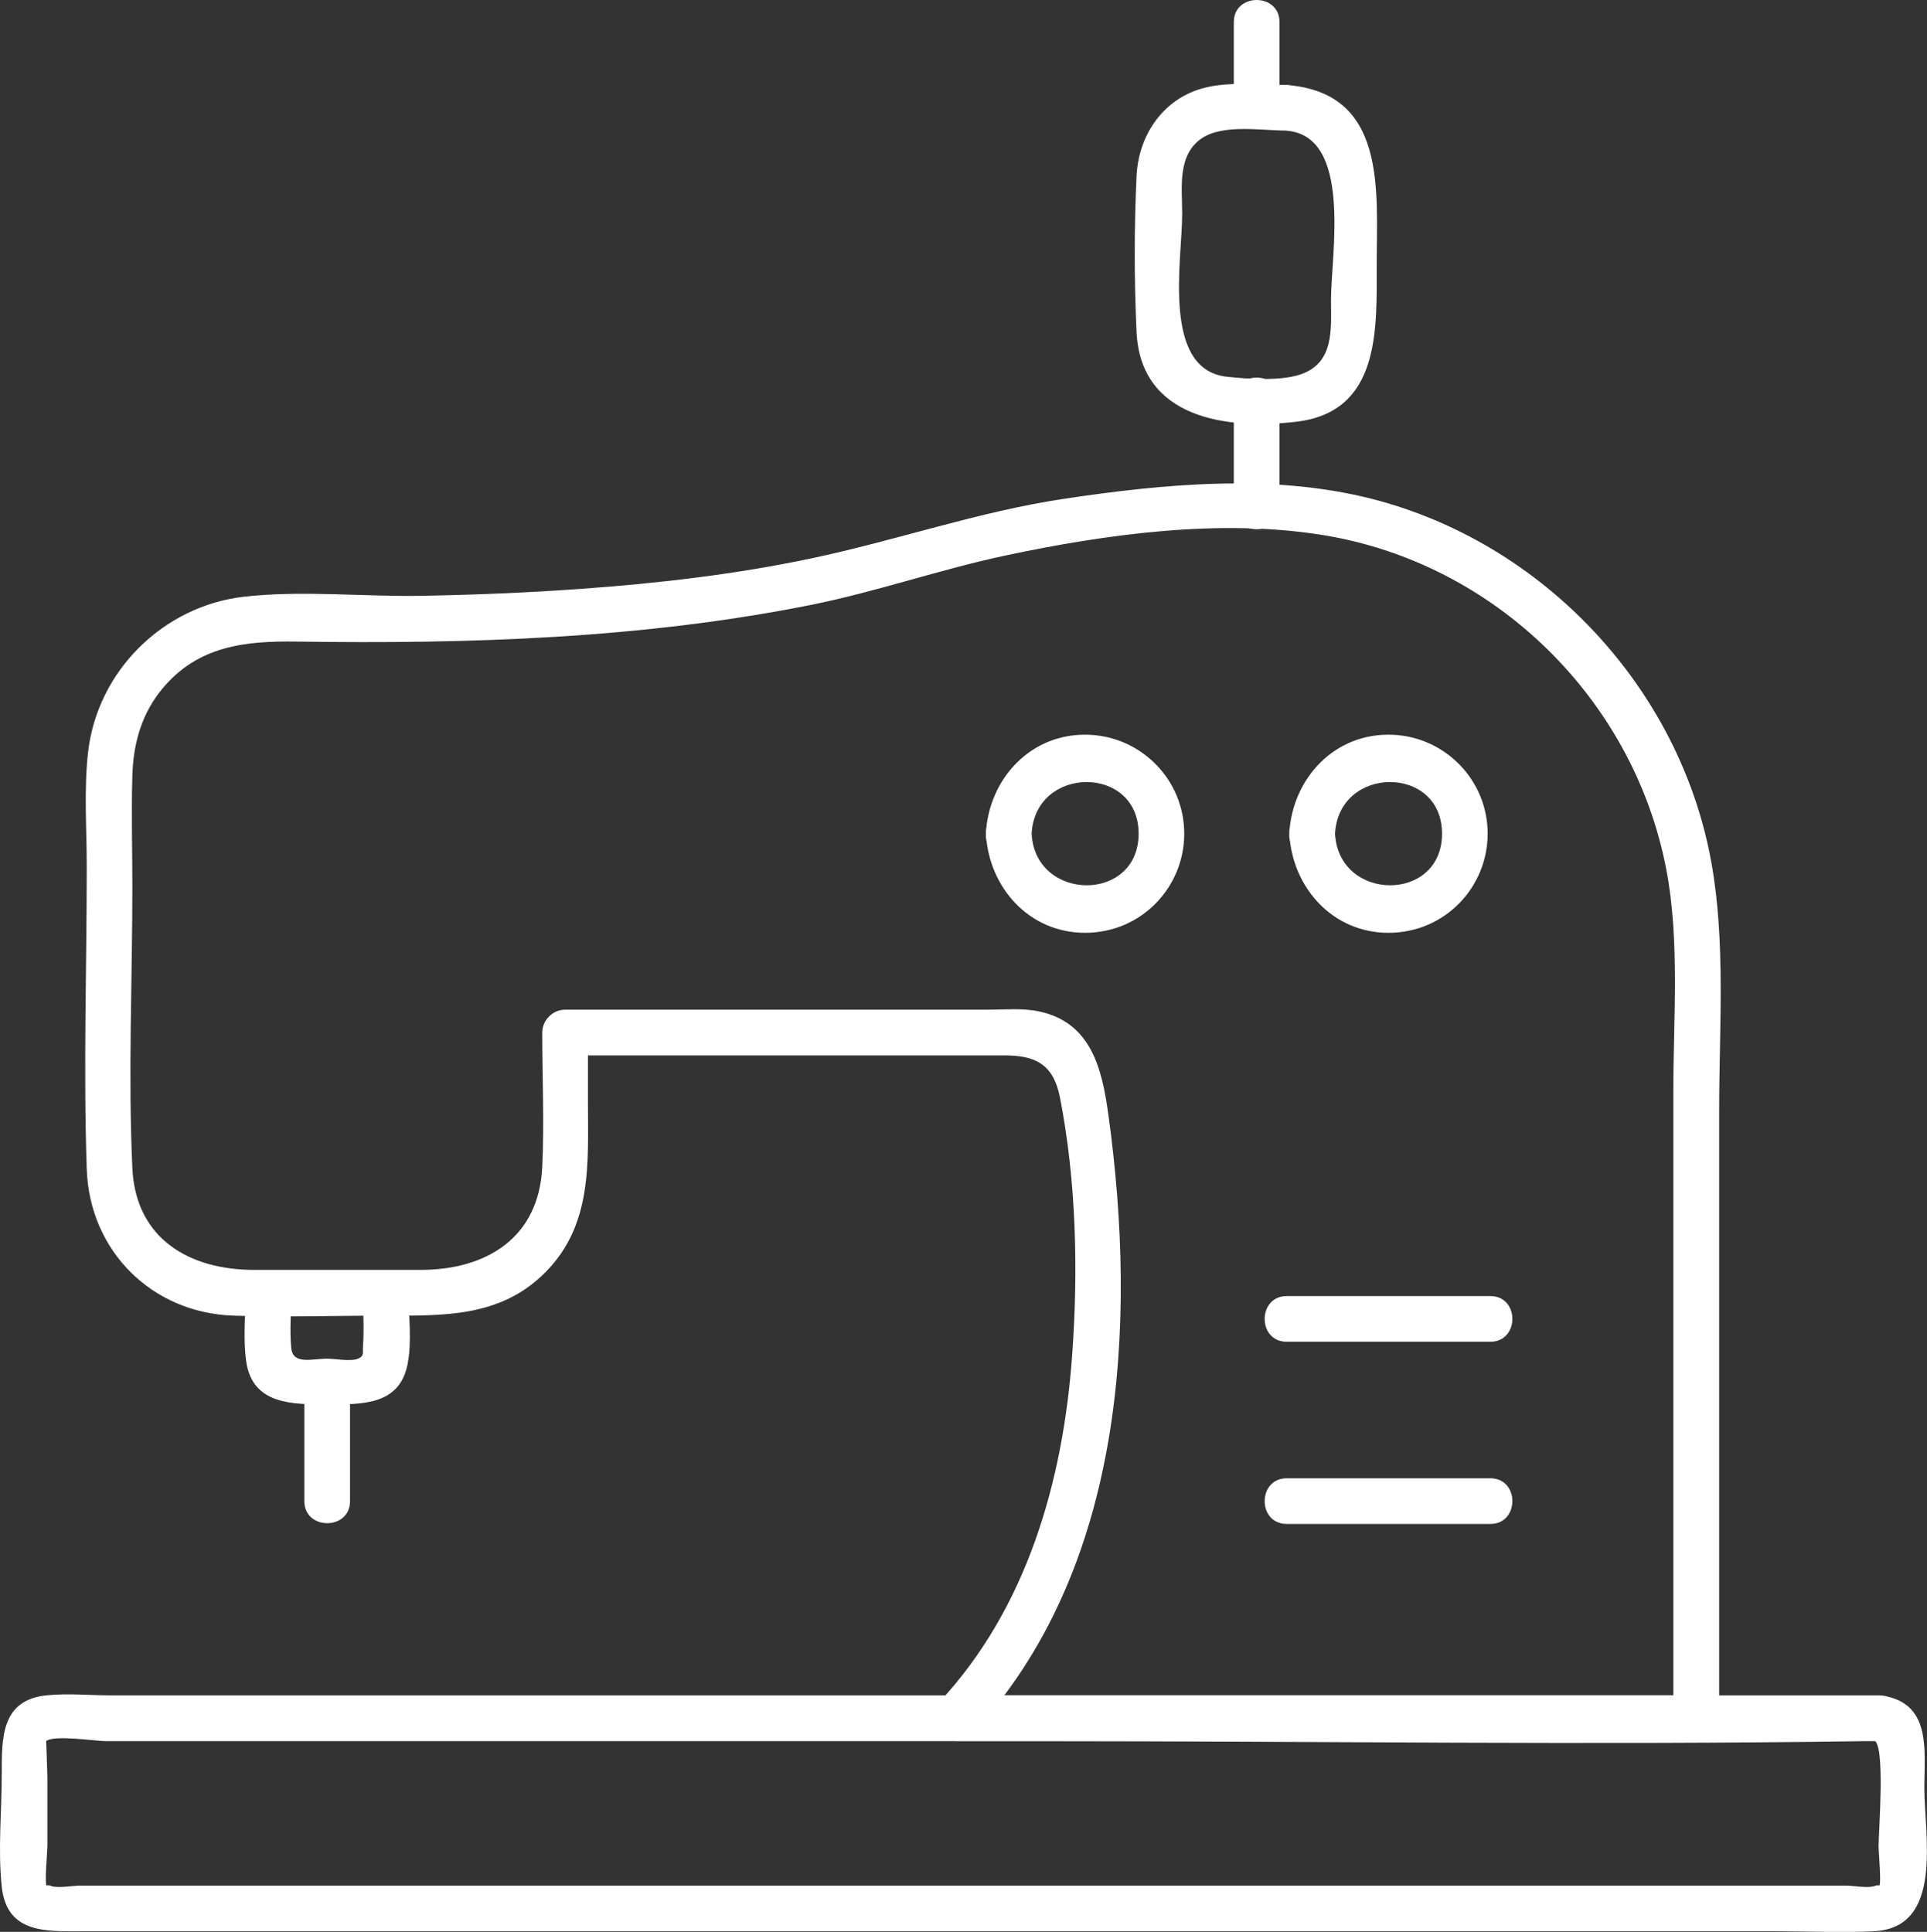
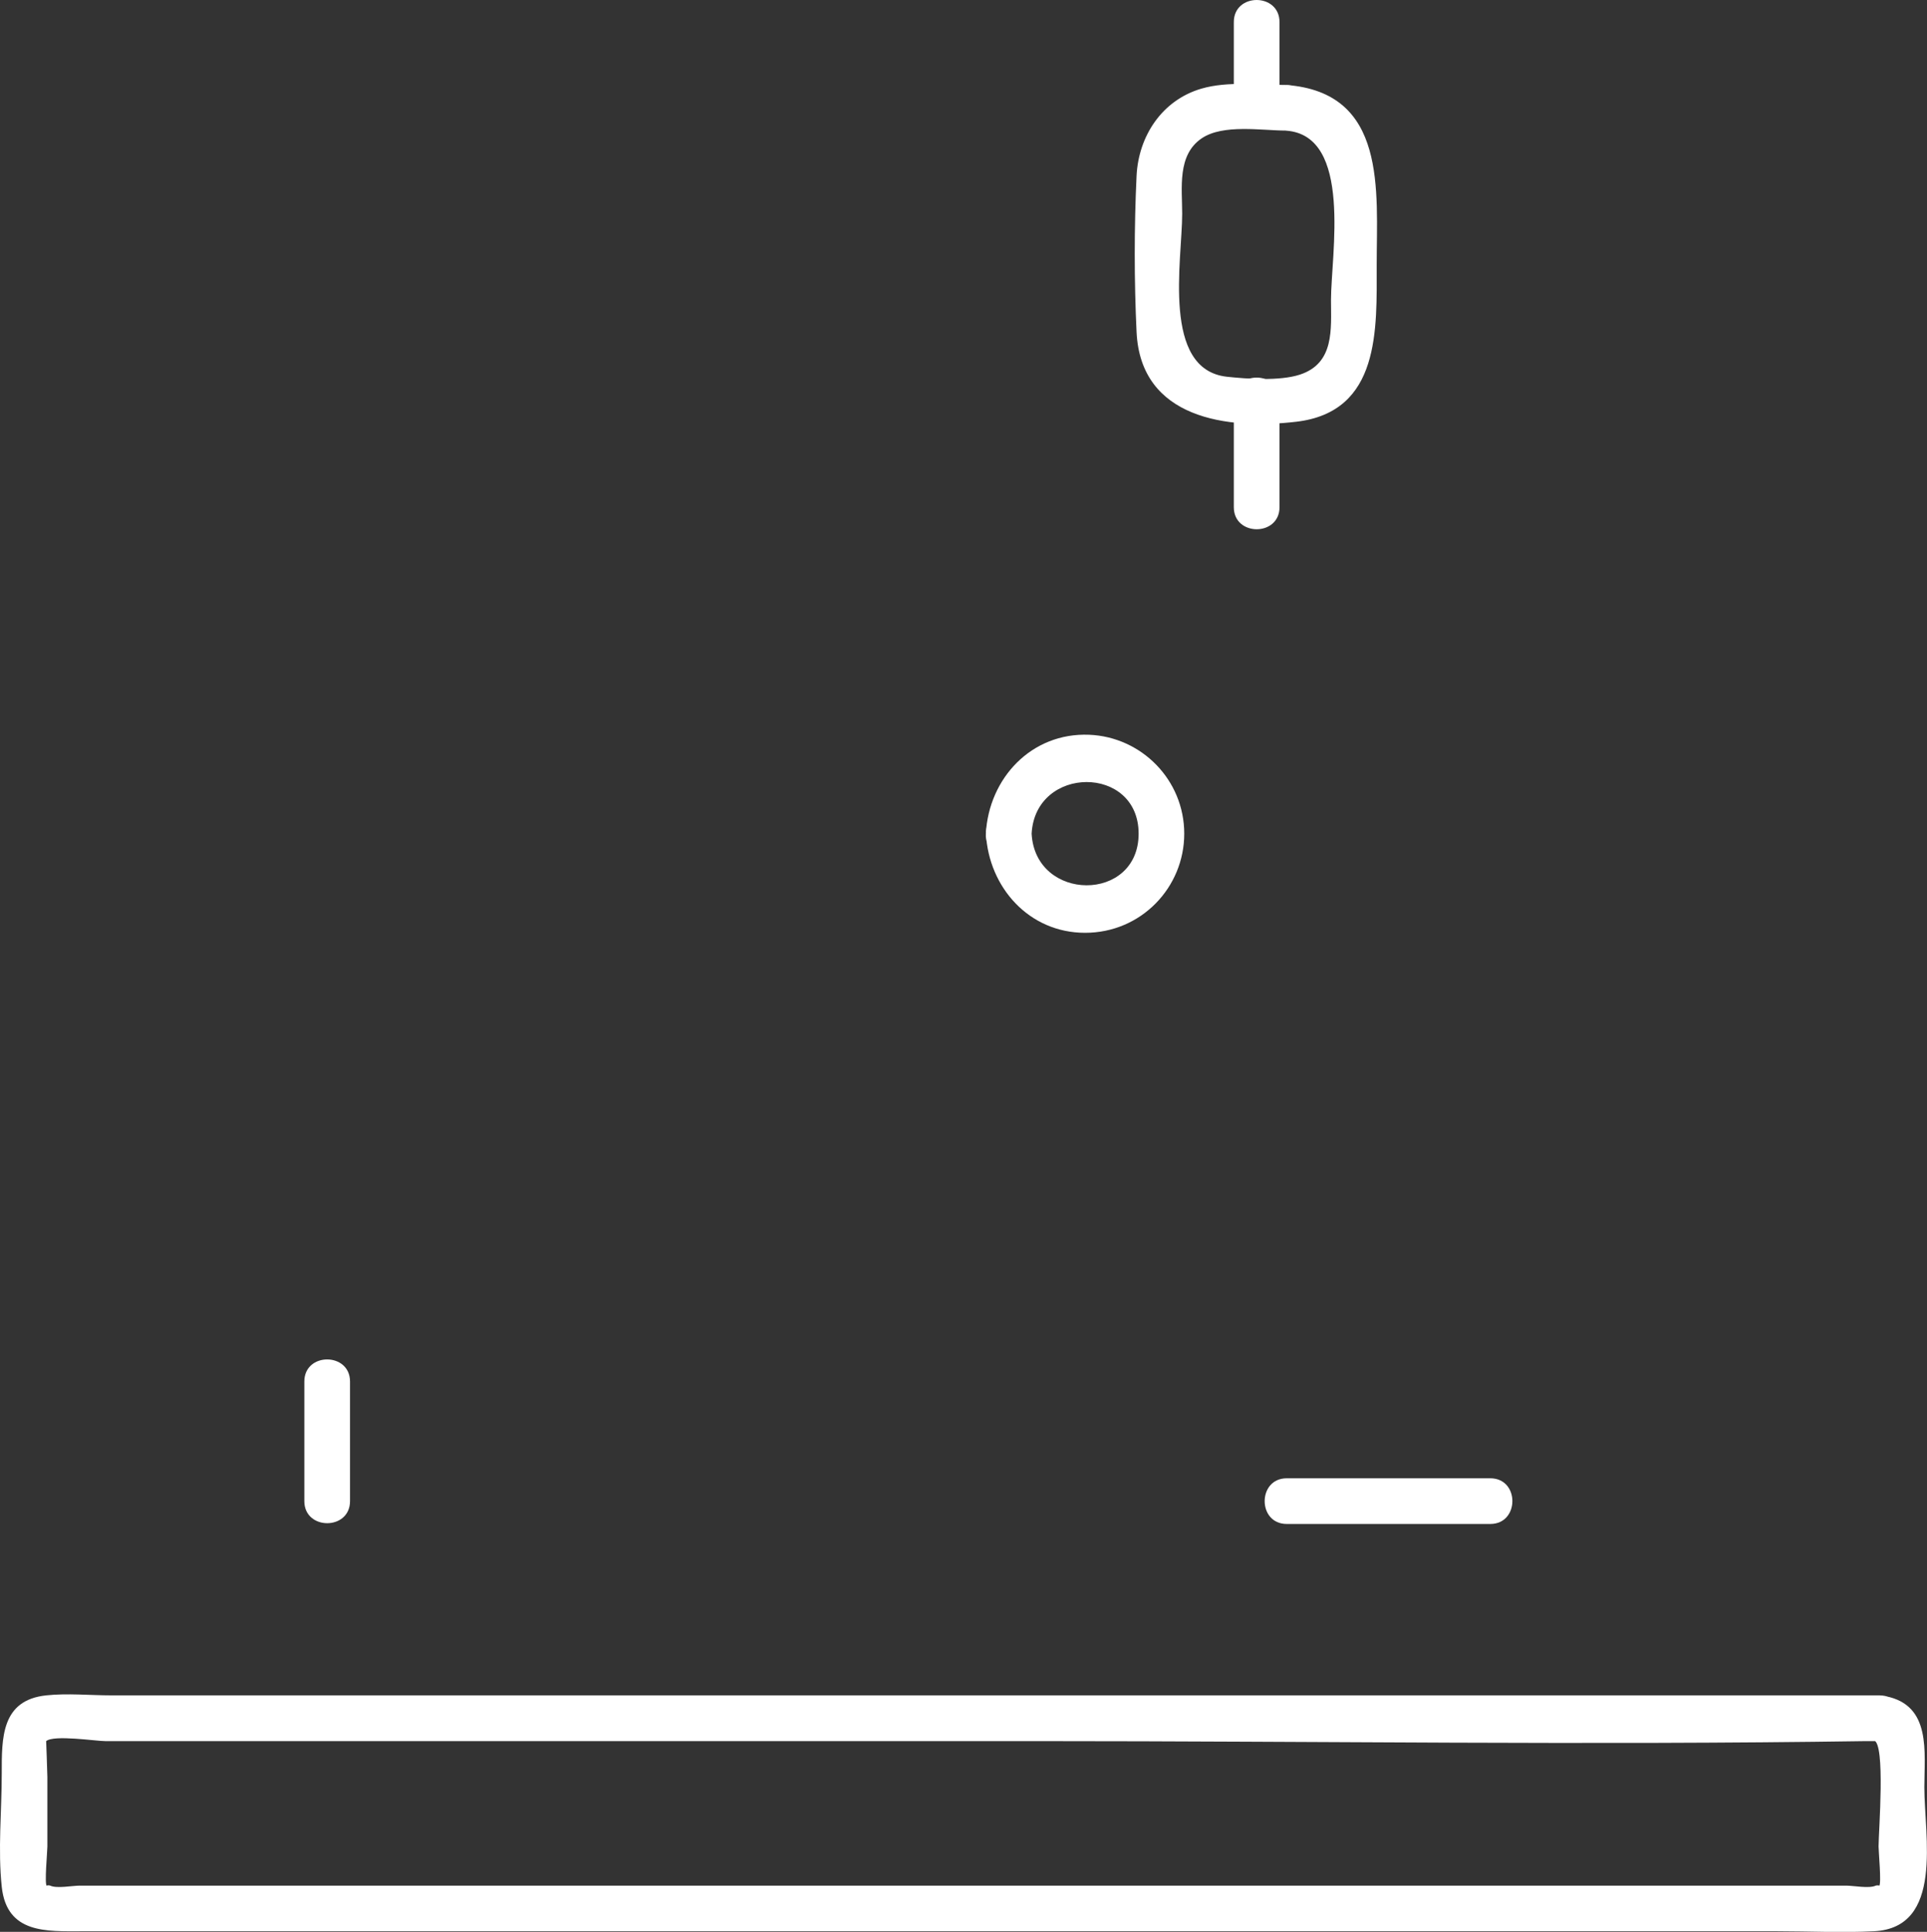
<svg xmlns="http://www.w3.org/2000/svg" id="_レイヤー_2" data-name="レイヤー 2" viewBox="0 0 253.03 253.72">
  <rect x="0" y="0" width="253.03" height="253.72" fill="#333333" stroke="none" />
  <defs>
    <style>
      .cls-1 {
        fill: #fff;
      }
    </style>
  </defs>
  <g id="_瀧_1" data-name="瀧 1">
    <g>
      <g>
        <g>
          <g>
-             <path class="cls-1" d="m225.74,225.66v-79.93c0-10.66.87-21.94-1.03-32.48-4.14-22.96-22.08-42.01-44.65-47.75-13.04-3.31-27.2-1.96-40.34.01-11.32,1.7-22.02,5.47-33.17,7.82-9.93,2.1-20.04,3.27-30.16,4-6.99.51-13.99.79-20.99.92-7.68.14-15.74-.75-23.36.12-10.6,1.21-19.25,9.75-20.47,20.38-.57,4.94-.18,10.08-.18,15.04,0,13.23-.45,26.53,0,39.75.36,10.74,8.53,18.89,19.26,19.25,6.62.22,13.29,0,19.92,0,7.64,0,15.11.25,20.99-5.64,6.28-6.28,5.64-14.44,5.64-22.57v-8.97l-3,3h57.66c3.92,0,6.44,1.02,7.32,5.52,2.15,10.98,2.41,22.77,1.6,33.89-1.19,16.49-5.94,33.19-17.43,45.51-1.75,1.87-.54,5.12,2.12,5.12h97.27c3.86,0,3.87-6,0-6h-97.27l2.12,5.12c20.02-21.46,21.77-53.69,17.95-81.35-.83-5.99-2.21-12.11-9.09-13.58-2.17-.47-4.61-.23-6.81-.23h-55.44c-1.62,0-3,1.37-3,3,0,5.87.28,11.8,0,17.65-.44,9.37-7.4,13.52-15.96,13.52h-21.9c-8.4,0-15.52-4.03-15.96-13.34-.57-12.28,0-24.73,0-37.02,0-4.86-.15-9.75,0-14.61.13-4.19,1.21-8.07,3.93-11.35,4.67-5.64,10.86-6.3,17.7-6.2,22.45.33,45.27-.38,67.35-4.79,8.67-1.73,17.01-4.67,25.65-6.51,13.28-2.82,28.26-4.89,41.81-2.67,22.5,3.69,40.68,21.51,44.97,43.87,1.8,9.37.93,19.61.93,29.1v82.38c0,3.86,6,3.87,6,0Z" />
            <path class="cls-1" d="m246.85,222.66H14.63c-2.8,0-5.78-.3-8.56,0-5.93.63-5.84,5.63-5.84,10.26,0,4.87-.52,10.04,0,14.88.66,6.21,5.93,5.84,10.52,5.84h222.62c4.21,0,8.49.21,12.7,0,9.21-.46,6.61-12.55,6.61-18.91,0-4.64.94-10.75-5.04-11.95-3.77-.76-5.38,5.02-1.6,5.79,1.57.32.63,11.93.63,13.94,0,.72.4,4.88.08,5.19.12-.11-.34-.1-.46-.05-.83.41-2.94,0-3.85,0H10.45c-.92,0-3.01.41-3.85,0-.11-.06-.57-.06-.46.05-.32-.31.08-4.49.08-5.19v-9.14c0-.58-.16-4.7-.16-4.7,1-.86,6.54,0,7.78,0h122.58c36.15,0,72.36.54,108.51,0,.64,0,1.28,0,1.92,0,3.86,0,3.87-6,0-6Z" />
-             <path class="cls-1" d="m47.66,169.79c0,2.33.17,4.73,0,7.05-.06.86.2,1.22-.64,1.6-.92.41-3.09,0-4.07,0-1.95,0-4.49.86-4.71-1.4s0-4.86,0-7.25c0-3.86-6-3.87-6,0,0,2.95-.33,6.09.09,9.01.82,5.73,6.14,5.64,10.62,5.64s9.47.19,10.56-5.24c.6-2.99.14-6.38.14-9.41,0-3.86-6-3.87-6,0h0Z" />
          </g>
-           <path class="cls-1" d="m175.3,109.49c.48-9,14.05-9.08,14.05,0s-13.56,9-14.05,0c-.21-3.84-6.21-3.86-6,0,.38,7.06,5.66,13.02,13.02,13.02s13.02-5.95,13.02-13.02-5.62-12.71-12.48-12.99c-7.58-.31-13.18,5.71-13.57,12.99-.21,3.86,5.79,3.85,6,0Z" />
          <path class="cls-1" d="m135.46,109.49c.48-9,14.05-9.08,14.05,0s-13.56,9-14.05,0c-.21-3.84-6.21-3.86-6,0,.38,7.06,5.66,13.02,13.02,13.02s13.02-5.95,13.02-13.02-5.62-12.71-12.48-12.99c-7.58-.31-13.18,5.71-13.57,12.99-.21,3.86,5.79,3.85,6,0Z" />
-           <path class="cls-1" d="m195.69,170.22h-26.73c-3.86,0-3.87,6,0,6h26.73c3.86,0,3.87-6,0-6h0Z" />
          <path class="cls-1" d="m195.69,194.15h-26.73c-3.86,0-3.87,6,0,6h26.73c3.86,0,3.87-6,0-6h0Z" />
        </g>
        <path class="cls-1" d="m168.01,13.54V2.9c0-3.86-6-3.87-6,0v10.64c0,3.86,6,3.87,6,0h0Z" />
        <path class="cls-1" d="m168.01,66.61v-14.12c0-3.86-6-3.87-6,0v14.12c0,3.86,6,3.87,6,0h0Z" />
        <path class="cls-1" d="m168.9,11.16c-3.57,0-7.67-.53-11.14.48-5.18,1.51-8.27,6.24-8.52,11.46-.32,6.74-.32,13.76,0,20.51.54,11.38,11.9,12.85,20.97,11.78,11.09-1.3,10.56-12.2,10.56-20.58,0-9.76,1.42-22.67-11.88-23.65-3.85-.28-3.83,5.72,0,6,8.76.64,5.88,16.37,5.88,22.25,0,3.77.5,8.31-4.11,9.8-2.64.85-6.85.56-9.55.27-8.63-.94-5.88-15.33-5.88-21.41,0-3.37-.68-7.7,2.56-9.9,2.82-1.91,7.87-1.02,11.1-1.02,3.86,0,3.87-6,0-6Z" />
      </g>
      <path class="cls-1" d="m39.96,181.44v15.71c0,3.86,6,3.87,6,0v-15.71c0-3.86-6-3.87-6,0h0Z" />
    </g>
  </g>
</svg>